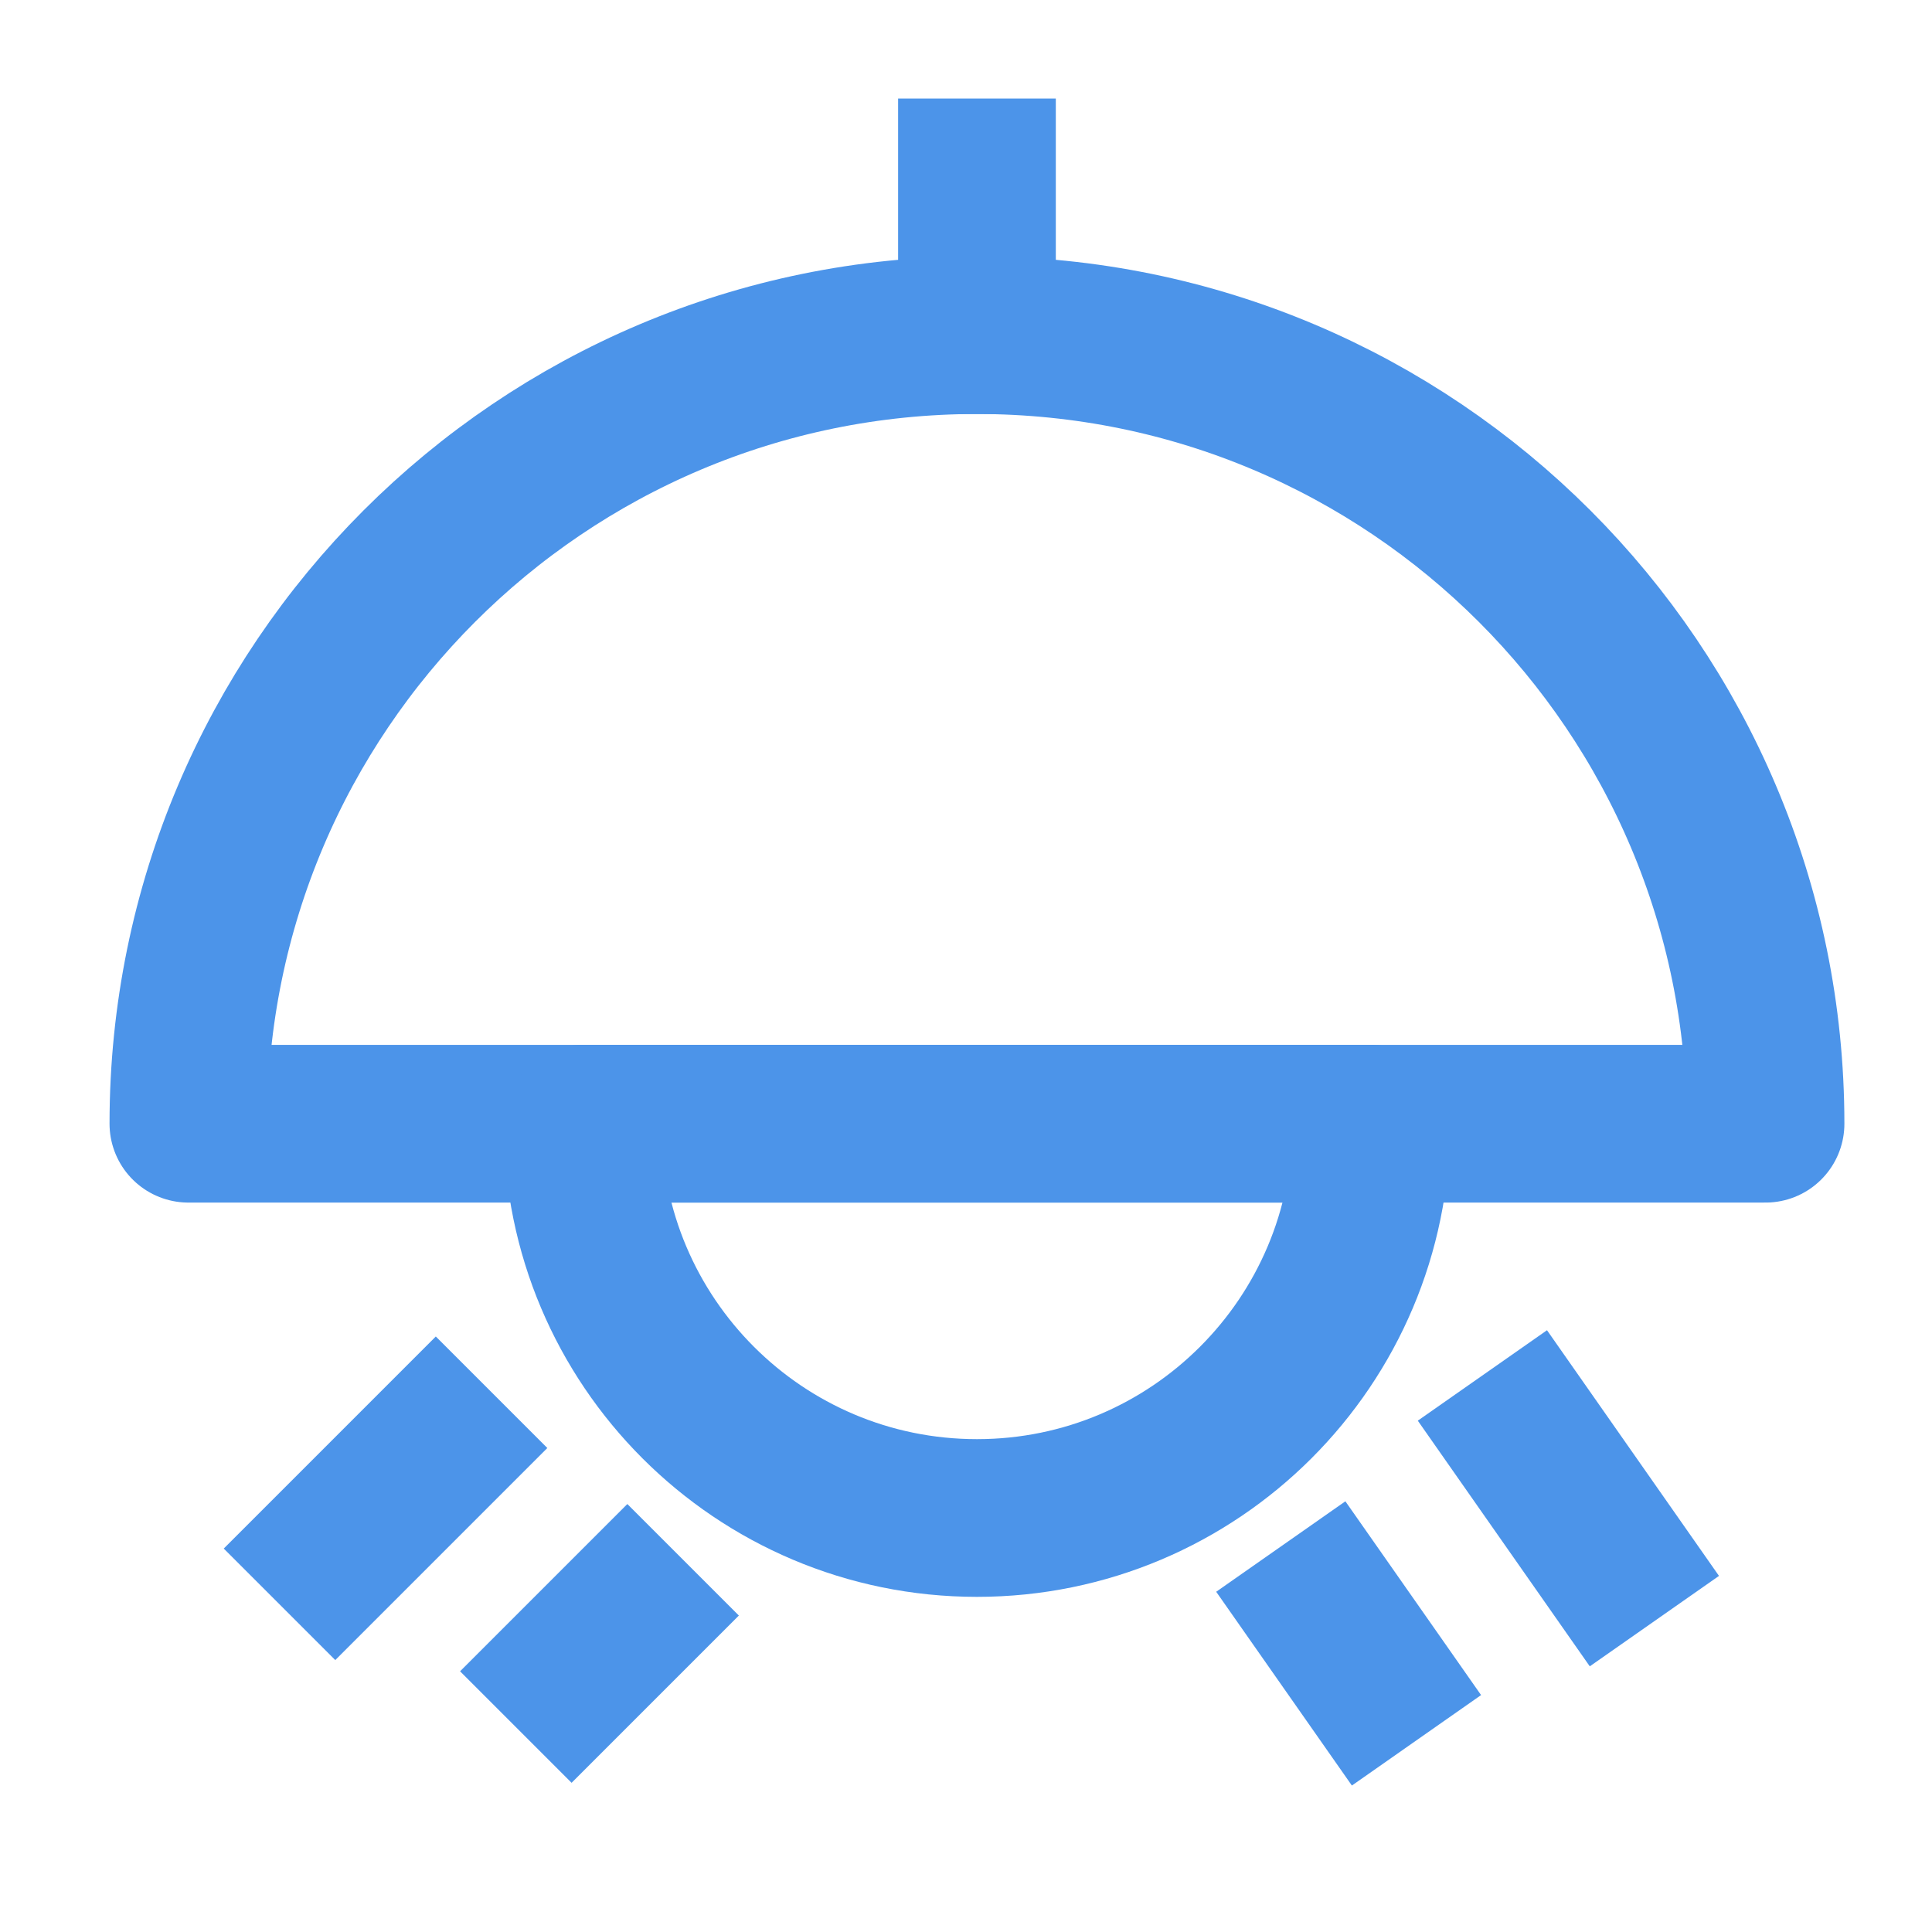
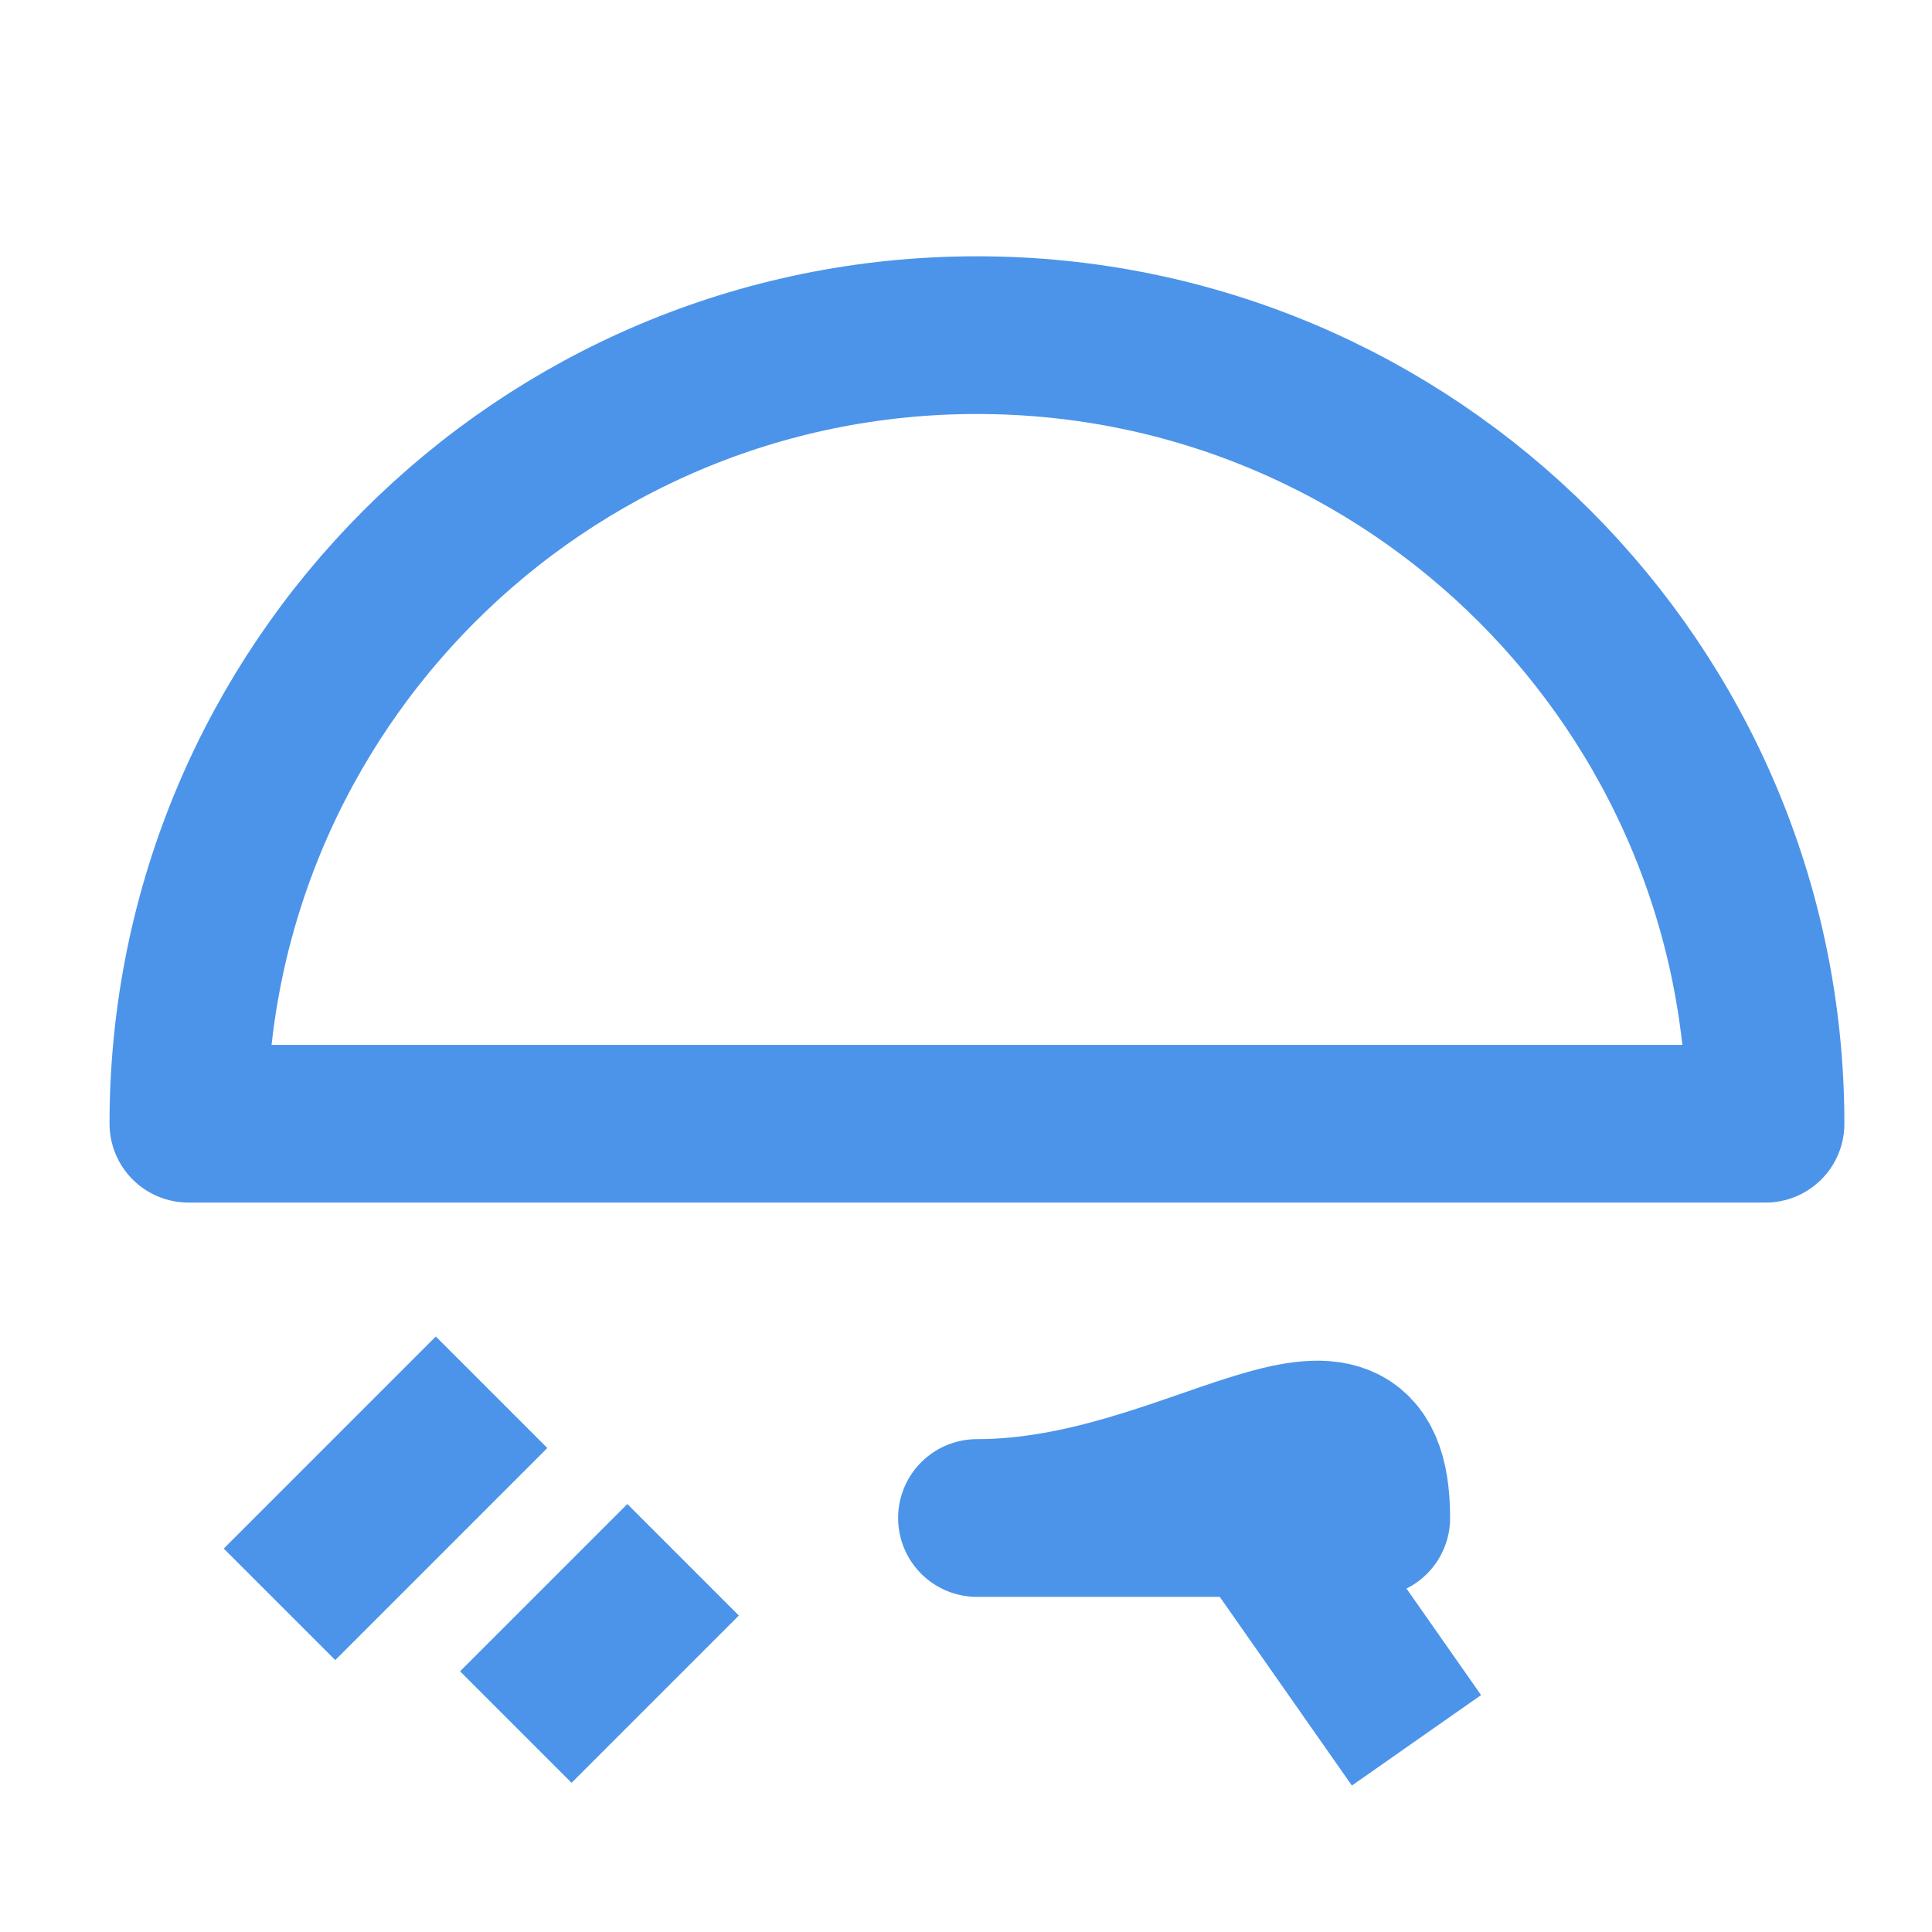
<svg xmlns="http://www.w3.org/2000/svg" width="24" height="24" viewBox="0 0 49 48" fill="none">
  <path d="M24.778 8C13.732 8 4.778 16.954 4.778 28H44.778C44.778 16.954 35.824 8 24.778 8Z" fill="none" stroke="#4c94e9" stroke-width="4" stroke-linecap="square" stroke-linejoin="round" />
-   <path d="M24.778 4V8" stroke="#4c94e9" stroke-width="4" stroke-linecap="square" stroke-linejoin="round" />
-   <path d="M24.778 38C19.255 38 14.778 33.523 14.778 28H34.778C34.778 33.523 30.301 38 24.778 38Z" stroke="#4c94e9" stroke-width="4" stroke-linecap="square" stroke-linejoin="round" />
-   <path d="M40.812 38.977L38.744 36.023" stroke="#4c94e9" stroke-width="4" stroke-linecap="square" stroke-linejoin="round" />
+   <path d="M24.778 38H34.778C34.778 33.523 30.301 38 24.778 38Z" stroke="#4c94e9" stroke-width="4" stroke-linecap="square" stroke-linejoin="round" />
  <path d="M11.053 36.225L8.503 38.775" stroke="#4c94e9" stroke-width="4" stroke-linecap="square" stroke-linejoin="round" />
  <path d="M34.778 42L33.631 40.362" stroke="#4c94e9" stroke-width="4" stroke-linecap="square" stroke-linejoin="round" />
  <path d="M15.911 40.474L14.497 41.888" stroke="#4c94e9" stroke-width="4" stroke-linecap="square" stroke-linejoin="round" />
</svg>